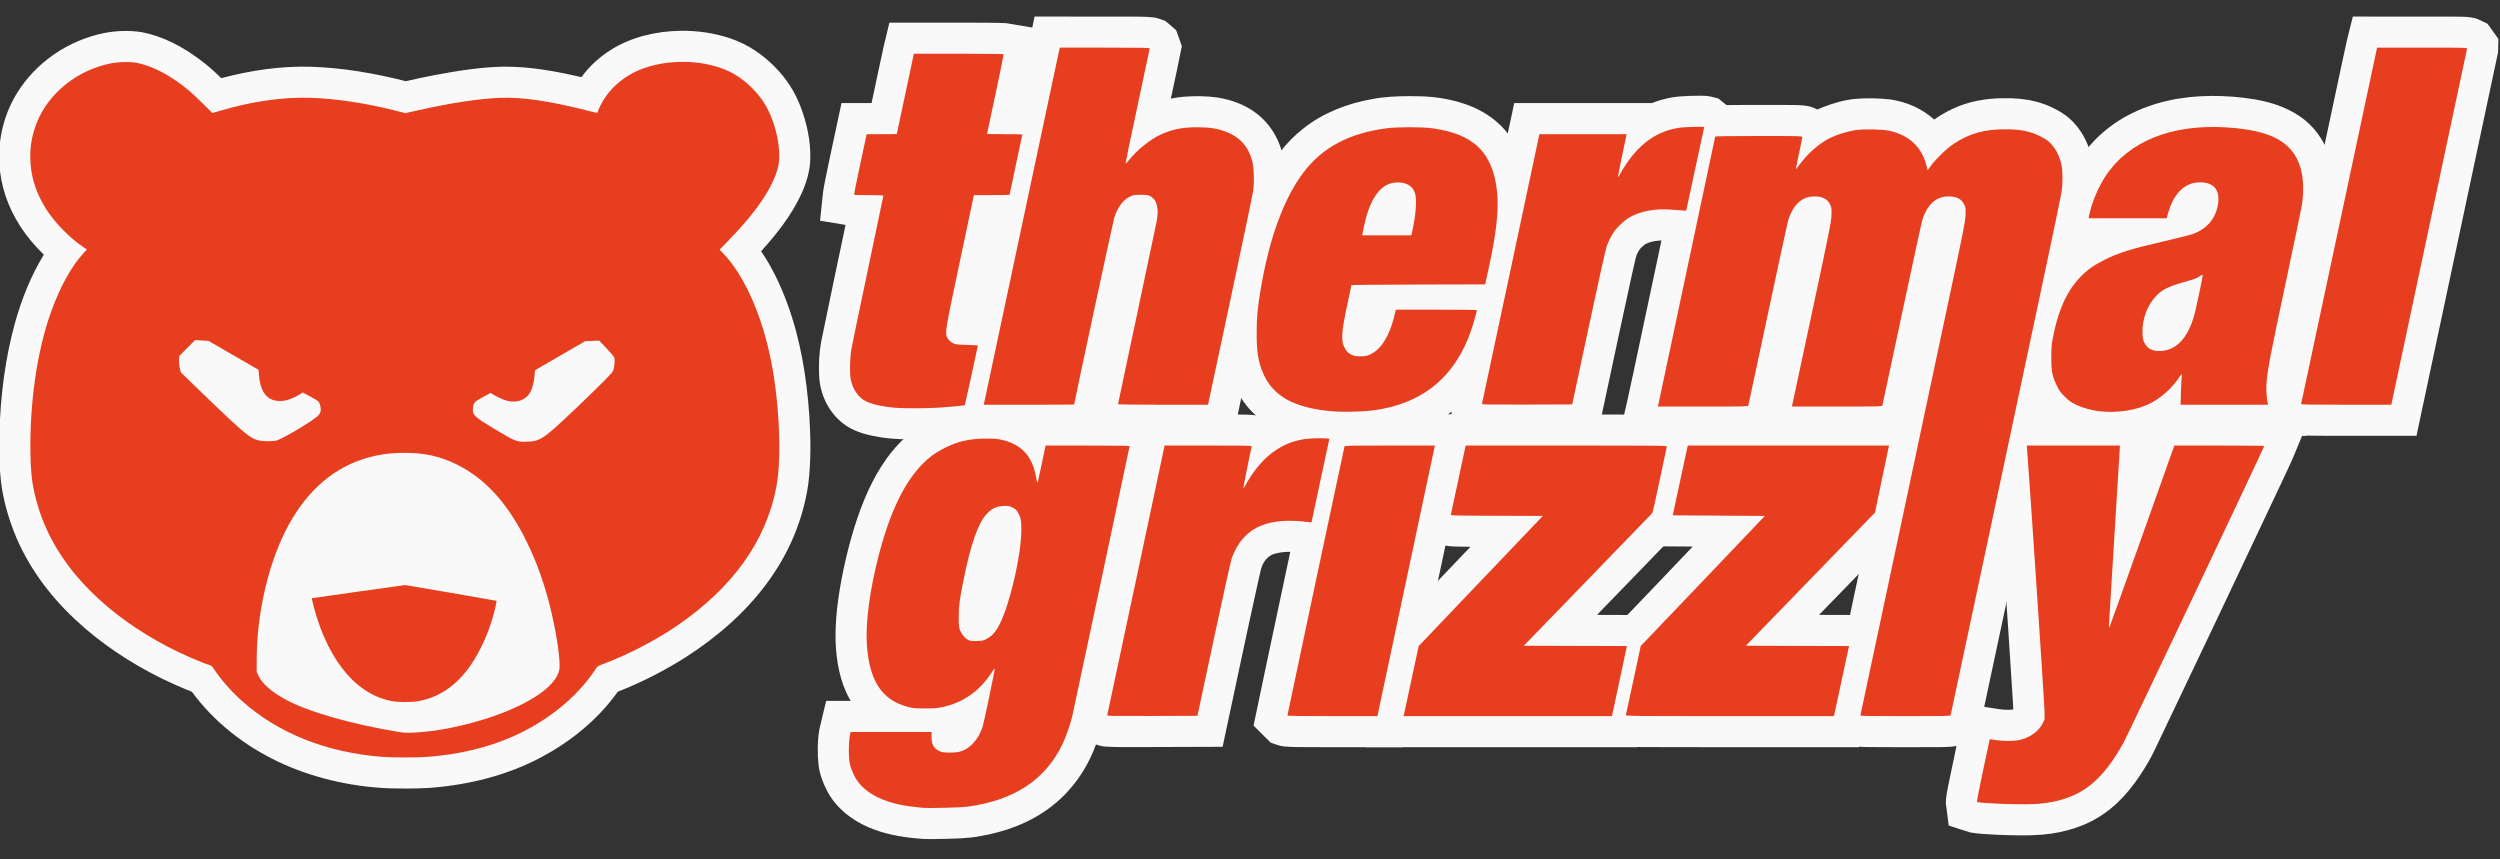
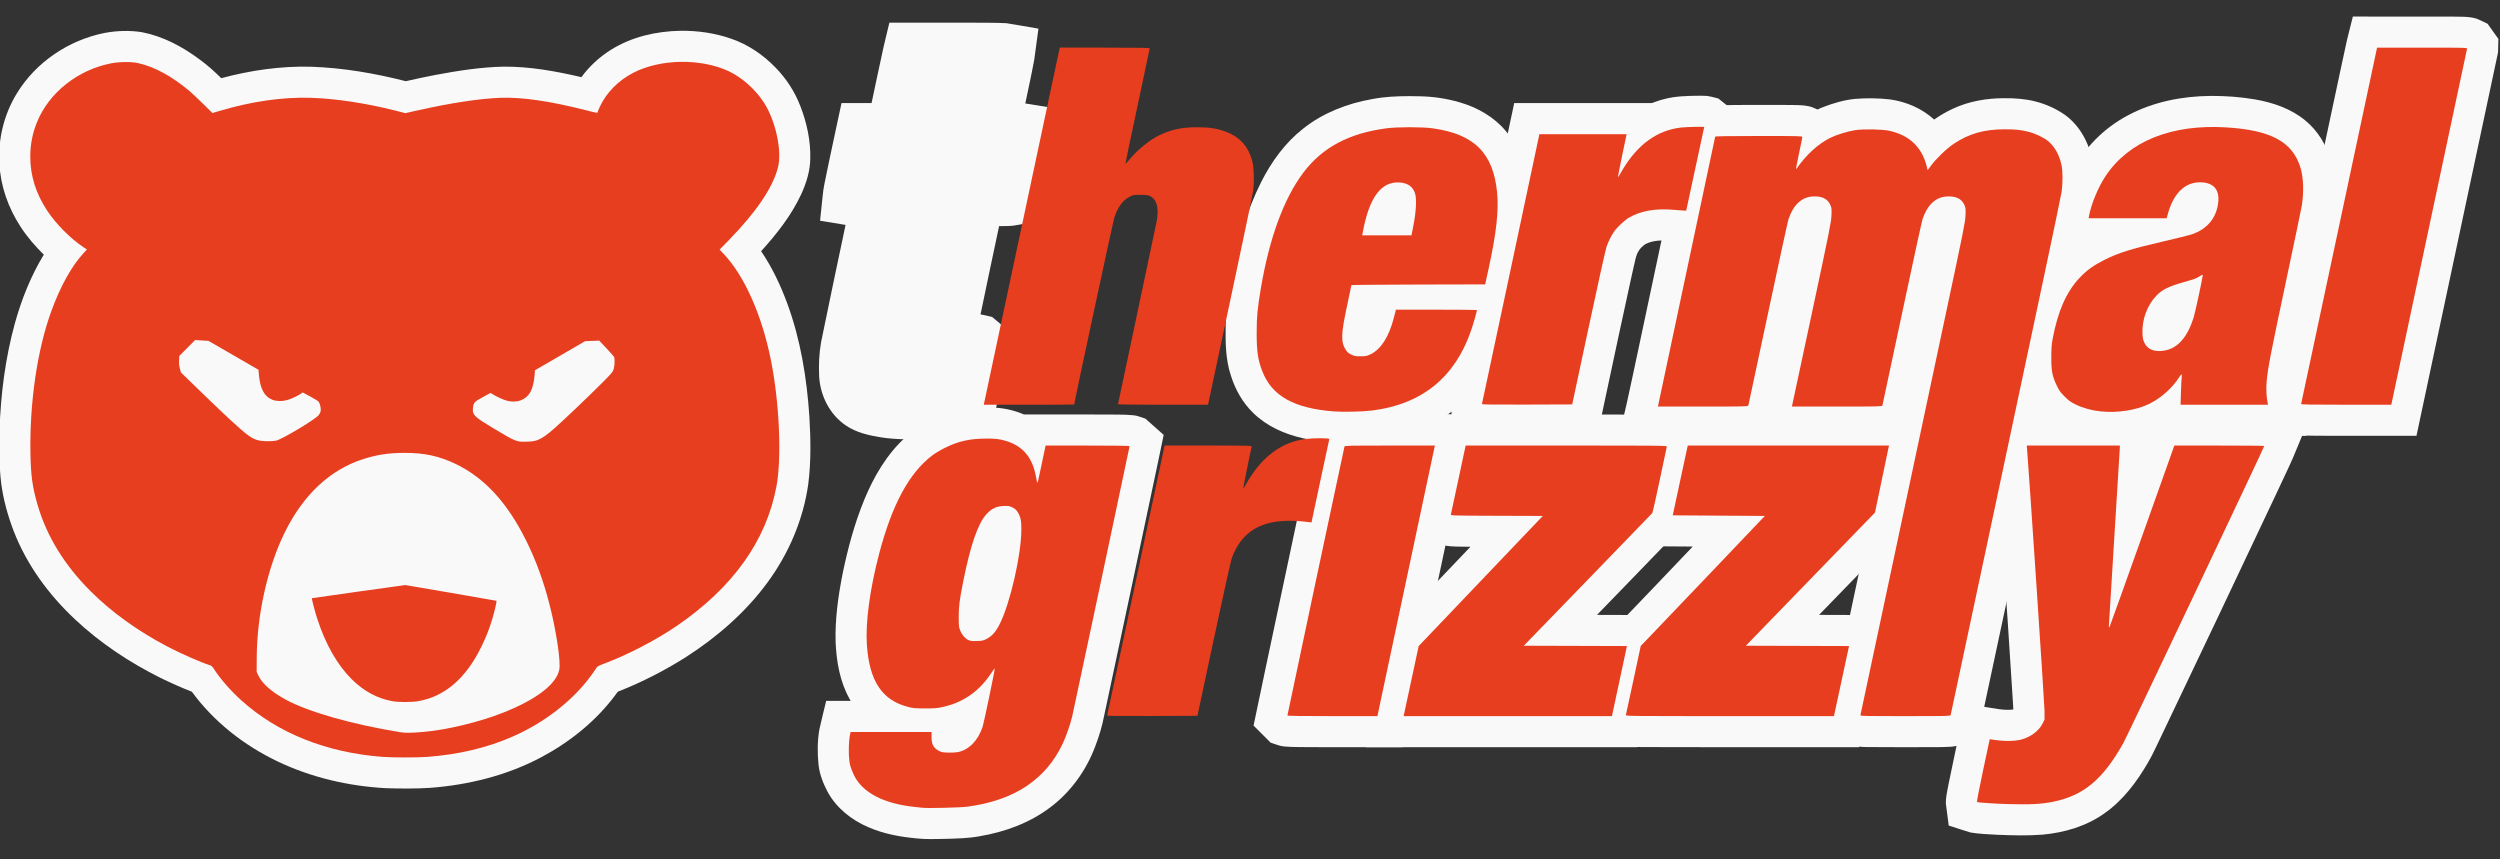
<svg xmlns="http://www.w3.org/2000/svg" xmlns:ns1="http://www.inkscape.org/namespaces/inkscape" xmlns:ns2="http://sodipodi.sourceforge.net/DTD/sodipodi-0.dtd" width="160" height="55" viewBox="0 0 42.333 14.552" version="1.1" id="svg1" xml:space="preserve" ns1:version="1.3.2 (1:1.3.2+202311252150+091e20ef0f)" ns2:docname="ThermaGrizzlyl-offset.svg">
  <rect x="0" y="0" width="42.333" height="14.552" fill="#333333" stroke="none" />
  <ns2:namedview id="namedview1" pagecolor="#ffffff" bordercolor="#000000" borderopacity="0.25" ns1:showpageshadow="2" ns1:pageopacity="0.0" ns1:pagecheckerboard="0" ns1:deskcolor="#d1d1d1" ns1:document-units="mm" ns1:zoom="4.086974" ns1:cx="74.38266" ns1:cy="2.5691379" ns1:window-width="1920" ns1:window-height="1011" ns1:window-x="0" ns1:window-y="1112" ns1:window-maximized="1" ns1:current-layer="g1" />
  <defs id="defs1" />
  <g ns1:label="Layer 1" ns1:groupmode="layer" id="layer1" transform="translate(424.535,17.403)">
    <g id="g41" style="display:none">
      <g ns1:groupmode="layer" id="layer2" ns1:label="BG" transform="matrix(0.039,0,0,0.039,-407.911,-15.948)">
        <rect style="fill:#000000;fill-opacity:1;fill-rule:nonzero;stroke:#ff0000;stroke-width:0.26;paint-order:fill markers stroke" id="rect39" width="1077.316" height="370.157" x="-423.022" y="-36.903" ns1:label="rect39" />
      </g>
    </g>
    <g id="g40">
      <g id="g39" transform="matrix(0.039,0,0,0.039,-407.482,-15.949)">
        <ellipse style="fill:#f9f9f9;fill-opacity:1;fill-rule:nonzero;stroke:#ff0000;stroke-width:0.265;paint-order:fill markers stroke" id="path36" cx="-329.786" cy="133.566" rx="36.712" ry="28.191" />
        <ellipse style="fill:#f9f9f9;fill-opacity:1;fill-rule:nonzero;stroke:#ff0000;stroke-width:0.265;paint-order:fill markers stroke" id="path37" cx="-200.559" cy="131.232" rx="38.566" ry="25.292" />
        <ellipse style="fill:#f9f9f9;fill-opacity:1;fill-rule:nonzero;stroke:#ff0000;stroke-width:0.265;paint-order:fill markers stroke" id="path38" ry="69.99" rx="85.852" cy="216.846" cx="-261.887" />
        <g id="g1">
          <path id="path33" style="display:inline;fill:#f9f9f9;fill-opacity:1;fill-rule:nonzero" d="m 581.762,-19.873 c -1.713,7.705 -3.304,15.438 -4.97,23.153 -9.248,43.415 -18.458,86.838 -27.749,130.244 -0.241,1.304 -0.641,2.599 -0.783,3.91 0.21,2.538 0.423,5.075 0.634,7.613 2.232,1.754 4.416,3.597 6.678,5.295 1.843,0.541 3.654,1.257 5.594,1.347 5.107,0.325 10.232,0.197 15.347,0.243 11.809,0.017 23.618,0.004 35.427,0.008 11.805,-55.503 23.602,-110.992 35.424,-166.49 0.049,-1.945 0.096,-3.891 0.145,-5.836 -1.566,-2.194 -3.132,-4.387 -4.699,-6.58 -1.631,-0.731 -3.206,-1.619 -4.872,-2.248 -3.44,-0.995 -7.054,-0.78 -10.593,-0.857 -14.342,-0.042 -28.684,-0.013 -43.025,-0.022 -0.852,3.407 -1.704,6.814 -2.557,10.221 z" />
          <path id="path32" style="display:inline;fill:#f9f9f9;fill-opacity:1;fill-rule:nonzero" d="m 300.102,4.287 c -4.935,0.071 -9.931,0.155 -14.731,1.441 -1.871,0.444 -3.693,1.114 -5.494,1.749 -19.894,0 -39.789,0 -59.683,0 C 211.231,49.613 202.315,91.759 193.297,133.884 c -0.204,1.217 -0.644,2.419 -0.701,3.646 0.21,2.506 0.418,5.013 0.627,7.519 2.217,1.743 4.387,3.572 6.633,5.26 1.839,0.558 3.646,1.284 5.586,1.378 4.866,0.31 9.748,0.171 14.621,0.199 12.078,-0.025 24.156,-0.077 36.234,-0.115 3.124,-14.615 6.242,-29.23 9.363,-43.846 1.744,-8.134 3.539,-16.455 5.349,-24.65 0.269,-1.208 0.538,-2.417 0.807,-3.625 0.078,-0.323 0.267,-1.171 0.387,-1.695 0.511,-2.06 0.769,-4.229 1.896,-6.074 0.677,-1.309 1.851,-2.293 3.011,-3.161 3.603,-1.833 7.806,-1.757 11.734,-1.412 4.899,0.493 9.828,0.394 14.744,0.549 0.713,0.015 1.426,0.031 2.139,0.046 3.967,-18.458 7.943,-36.908 11.904,-55.367 -2.945,-2.356 -5.89,-4.713 -8.836,-7.068 -2.099,-0.503 -4.179,-1.202 -6.362,-1.161 -0.777,-0.032 -1.554,-0.021 -2.331,-0.021 z" />
-           <path id="path31" style="display:inline;fill:#f9f9f9;fill-opacity:1;fill-rule:nonzero" d="M 9.676,-19.408 C -1.323,32.289 -12.345,83.976 -23.312,135.68 c -1.048,5.42 -2.096,10.84 -3.145,16.26 18.119,-0.025 36.239,0.061 54.358,-0.068 4.173,-0.118 8.339,-0.428 12.509,-0.623 -0.066,-0.881 0.435,-0.91 1.139,-0.635 2.393,0.456 4.752,1.195 7.209,1.163 11.949,0.254 23.903,0.132 35.855,0.163 4.554,0 9.108,0 13.662,0 3.01,-14.953 6.289,-29.849 9.444,-44.772 4.069,-19.154 8.201,-38.296 12.087,-57.488 0.988,-4.989 0.981,-10.128 0.562,-15.179 -0.698,-8.759 -5.07,-17.257 -12.119,-22.578 C 103.363,8.191 97.412,6.035 91.38,5.062 86.559,4.366 81.653,4.345 76.803,4.709 74.893,4.875 72.989,5.141 71.113,5.539 c 1.614,-7.594 3.283,-15.176 4.777,-22.795 -0.816,-2.285 -1.632,-4.57 -2.447,-6.855 -1.571,-1.341 -3.092,-2.768 -4.694,-4.057 -1.691,-0.565 -3.324,-1.348 -5.113,-1.546 -3.781,-0.456 -7.604,-0.293 -11.405,-0.366 -13.428,-0.024 -26.855,-0.01 -40.283,-0.014 -0.758,3.562 -1.516,7.124 -2.273,10.686 z" />
          <path id="path30" style="display:inline;fill:#f9f9f9;fill-opacity:1;fill-rule:nonzero" d="m -53.58,-17.096 c -1.807,8.18 -3.506,16.383 -5.26,24.574 -4.35,0 -8.699,0 -13.049,0 -2.48,11.749 -5.088,23.471 -7.444,35.246 -0.704,3.33 -0.839,6.744 -1.261,10.116 -0.202,1.902 -0.404,3.805 -0.605,5.707 3.691,0.607 7.382,1.215 11.072,1.822 -3.545,16.95 -7.189,33.879 -10.613,50.854 -0.878,4.925 -1.099,9.961 -0.847,14.953 0.457,8.314 4.599,16.552 11.565,21.267 4.556,3.117 10.072,4.337 15.44,5.193 6.907,1.064 13.921,0.856 20.883,0.749 5.442,-0.166 10.876,-0.599 16.284,-1.218 1.578,-0.153 3.1,-0.58 4.571,-1.16 1.957,-0.687 3.913,-1.373 5.87,-2.06 1.443,-5.778 2.8,-11.575 4.046,-17.398 1.674,-7.61 3.351,-15.221 4.788,-22.88 0.113,-0.616 0.452,-1.313 -0.309,-1.618 -2.677,-2.231 -5.354,-4.461 -8.031,-6.693 -1.682,-0.377 -3.334,-0.903 -5.051,-1.102 2.618,-12.796 5.369,-25.563 8.061,-38.344 2.679,-0.065 5.39,0.077 8.022,-0.521 2.618,-0.453 5.235,-0.905 7.853,-1.358 3.181,-15.392 6.55,-30.745 9.718,-46.14 0.198,-0.95 0.397,-1.9 0.595,-2.851 C 17.782,9.241 12.845,8.441 7.908,7.637 9.236,1.243 10.662,-5.135 11.828,-11.561 c 0.598,-4.428 1.195,-8.855 1.793,-13.283 C 8.971,-25.623 4.331,-26.488 -0.325,-27.215 -5.496,-27.459 -10.677,-27.395 -15.853,-27.439 c -11.749,-0.023 -23.499,-0.005 -35.248,-0.011 -0.826,3.451 -1.652,6.902 -2.479,10.354 z" />
          <path id="path29" style="display:inline;fill:#f9f9f9;fill-opacity:1;fill-rule:nonzero" d="m 522.613,4.363 c -12.382,0.111 -24.934,2.543 -35.922,8.415 -10.426,5.51 -19.165,14.25 -24.392,24.846 -2.947,5.867 -5.203,12.127 -6.2,18.634 -0.888,4.906 -1.777,9.812 -2.665,14.718 1.87,0 3.74,10e-7 5.609,0 -6.536,5.747 -11.295,13.313 -14.292,21.443 -2.094,5.676 -3.558,11.585 -4.453,17.566 -0.512,4.227 -0.46,8.505 -0.273,12.752 0.237,4.558 1.495,9.023 3.515,13.108 1.46,3.264 3.59,6.195 6.173,8.661 2.411,2.517 5.291,4.557 8.455,6.017 9.127,4.396 19.623,5.358 29.567,3.884 3.42,-0.494 6.787,-1.366 10.049,-2.469 22.14,0 44.28,0 66.42,0 -1.247,-5.887 -2.57,-11.759 -3.768,-17.655 -0.58,-4.448 0.417,-8.893 1.162,-13.26 2.795,-14.428 5.962,-28.781 8.968,-43.165 1.648,-7.918 3.371,-15.821 4.912,-23.76 C 576.576,46.952 576.6,39.535 574.75,32.508 572.905,25.72 569.073,19.427 563.595,14.969 557.409,9.877 549.605,7.232 541.803,5.876 535.472,4.792 529.034,4.335 522.613,4.363 Z" />
          <path id="path28" style="display:inline;fill:#f9f9f9;fill-opacity:1;fill-rule:nonzero" d="m 174.68,4.461 c -5.374,0.003 -10.77,0.237 -16.057,1.26 -10.788,1.876 -21.353,5.933 -29.981,12.78 -7.867,6.126 -13.827,14.378 -18.301,23.221 -6.261,12.392 -10.055,25.878 -12.659,39.471 -1.391,7.645 -2.728,15.349 -2.777,23.143 -0.106,7.19 -0.025,14.541 2.265,21.436 1.903,6.101 5.122,11.856 9.758,16.3 5.869,5.736 13.625,9.153 21.553,10.934 6.861,1.54 13.917,2.155 20.943,1.963 5.716,-0.079 11.451,-0.456 17.051,-1.665 11.022,-2.212 21.606,-7.119 29.944,-14.73 8.293,-7.477 14.179,-17.342 17.769,-27.856 1.196,-3.637 2.368,-7.299 3.125,-11.056 0.613,0.006 1.369,0.19 1.271,-0.686 1.847,-8.625 3.891,-17.209 5.536,-25.875 1.887,-10.326 3.263,-20.95 1.673,-31.413 -1.141,-8.02 -4.015,-15.982 -9.343,-22.19 C 211.333,13.411 204.146,9.357 196.572,7.164 190.828,5.48 184.857,4.604 178.873,4.515 c -1.397,-0.039 -2.796,-0.041 -4.194,-0.054 z" />
          <path id="path27" style="display:inline;fill:#f9f9f9;fill-opacity:1;fill-rule:nonzero" d="m 432.986,5.361 c -7.645,-0.015 -15.371,1.303 -22.326,4.561 -2.844,1.32 -5.572,2.897 -8.133,4.706 C 397.275,9.819 390.445,6.887 383.428,5.891 378.349,5.314 373.207,5.243 368.114,5.662 c -4.697,0.472 -9.268,1.824 -13.667,3.497 -0.868,0.343 -1.732,0.696 -2.569,1.109 -1.346,-0.576 -2.655,-1.264 -4.121,-1.474 -3.211,-0.631 -6.512,-0.424 -9.767,-0.506 -9.977,-0.002 -19.958,-0.092 -29.933,0.148 -1.596,0.066 -3.215,0.129 -4.718,0.719 -2.483,0.755 -4.966,1.511 -7.449,2.266 -6.973,33.275 -14.072,66.525 -21.123,99.796 -1.866,8.711 -3.675,17.435 -5.602,26.133 -1.194,5.128 -2.388,10.256 -3.581,15.384 17.15,-0.019 34.299,0.042 51.449,-0.041 2.157,-0.035 4.325,-0.03 6.465,-0.334 -0.305,0.726 0.962,0.23 1.404,0.375 16.81,-0.019 33.621,0.043 50.432,-0.042 2.383,-0.057 4.797,0.007 7.141,-0.491 -8.446,39.682 -16.859,79.372 -25.33,119.049 -0.076,1.376 -0.27,2.768 -0.274,4.132 0.715,1.767 1.342,3.59 2.11,5.323 1.173,1.212 2.288,2.5 3.496,3.665 1.312,0.603 2.56,1.383 3.912,1.876 2.394,0.684 4.886,0.823 7.363,0.836 10.243,0.096 20.487,0.061 30.73,0.026 3.452,-0.083 7.049,0.087 10.286,-1.313 0.849,-0.259 1.652,-0.6 2.303,-1.22 1.033,-0.82 2.151,-1.567 3.13,-2.433 0.758,-1.487 1.658,-2.922 2.329,-4.441 7.927,-36.965 15.754,-73.952 23.626,-110.93 7.104,-33.493 14.269,-66.972 21.327,-100.475 1.263,-6.151 2.624,-12.285 3.757,-18.461 0.646,-4.949 0.734,-9.999 0.033,-14.947 -1.347,-7.904 -5.408,-15.549 -11.975,-20.311 -3.809,-2.642 -8.108,-4.589 -12.593,-5.753 -4.477,-1.176 -9.1,-1.513 -13.715,-1.463 z" />
          <path id="path26" style="display:inline;fill:#f9f9f9;fill-opacity:1;fill-rule:nonzero" d="m 282.475,152.893 c -1.817,7.982 -3.462,16.004 -5.2,24.004 -1.639,7.651 -3.278,15.302 -4.917,22.953 8.451,0.057 16.901,0.114 25.352,0.17 -10.514,11.002 -20.977,22.055 -31.547,33.003 -1.134,1.156 -2.267,2.313 -3.4,3.47 -2.461,11.535 -4.932,23.07 -7.42,34.597 -0.209,1.399 -0.42,2.799 -0.629,4.198 1.057,2.167 2.022,4.406 3.138,6.529 1.355,1.091 2.667,2.255 4.047,3.303 1.567,0.592 3.089,1.332 4.767,1.547 3.308,0.494 6.672,0.342 10.008,0.421 22.167,0.093 44.334,0.04 66.501,0.056 8.901,0 17.802,0 26.704,0 4.201,-19.105 8.264,-38.239 12.383,-57.361 -9.901,-0.03 -19.802,-0.06 -29.703,-0.09 12.228,-12.608 24.453,-25.218 36.684,-37.822 3.427,-16.397 6.84,-32.796 10.285,-49.189 -38.163,0 -76.327,0 -114.49,0 -0.854,3.404 -1.707,6.809 -2.561,10.213 z" />
          <path id="path25" style="display:inline;fill:#f9f9f9;fill-opacity:1;fill-rule:nonzero" d="m 185.912,153.354 c -2.222,10.425 -4.446,20.755 -6.684,31.182 -0.012,1.594 -0.144,3.216 -0.074,4.793 0.852,1.655 1.634,3.359 2.528,4.983 1.118,1.084 2.181,2.248 3.333,3.283 1.663,0.692 3.226,1.68 5.034,1.945 3.084,0.641 6.263,0.466 9.395,0.553 0.501,0.055 1.47,-0.088 1.687,0.088 -11.6,12.161 -23.202,24.32 -34.802,36.48 -2.507,11.723 -5.073,23.434 -7.527,35.168 -1.004,5.105 -2.008,10.21 -3.012,15.315 39.255,0 78.51,0 117.766,0 2.97,-13.843 5.879,-27.699 8.896,-41.531 1.232,-5.276 2.464,-10.552 3.696,-15.828 -10.002,-0.031 -20.004,-0.062 -30.006,-0.092 11.831,-12.225 23.7,-24.412 35.488,-36.678 0.837,-1.944 1.656,-3.903 2.068,-5.989 2.186,-9.356 4.039,-18.786 6.071,-28.175 0.173,-1.482 0.501,-2.986 0.58,-4.453 -1.041,-2.132 -1.989,-4.336 -3.089,-6.422 -1.324,-1.036 -2.572,-2.196 -3.942,-3.155 -1.434,-0.594 -2.806,-1.376 -4.37,-1.565 -3.049,-0.599 -6.185,-0.414 -9.276,-0.512 -19.274,-0.104 -38.548,-0.043 -57.822,-0.061 -11.219,0 -22.438,0 -33.656,0 -0.76,3.558 -1.521,7.116 -2.281,10.674 z" />
-           <path id="path24" style="display:inline;fill:#f9f9f9;fill-opacity:1;fill-rule:nonzero" d="m 155.357,142.689 c -3.583,0.077 -7.196,-0.113 -10.751,0.412 -1.63,0.251 -3.167,0.902 -4.685,1.503 -1.33,1.072 -2.75,2.069 -4.026,3.185 -0.732,1.472 -1.599,2.894 -2.248,4.396 -5.459,25.368 -10.814,50.757 -16.206,76.139 -3.485,16.474 -7.002,32.941 -10.418,49.429 2.476,2.475 4.952,4.949 7.426,7.426 1.911,0.571 3.748,1.443 5.751,1.633 4.195,0.38 8.419,0.236 12.627,0.314 12.994,0.032 25.989,0.011 38.983,0.017 0.833,-4.056 1.667,-8.112 2.5,-12.168 0.043,-0.215 0.248,-1.173 0.354,-1.675 8.067,-38.012 16.122,-75.99 24.223,-113.994 1.294,-5.542 2.588,-11.084 3.882,-16.626 -15.804,0.003 -31.608,-0.008 -47.412,0.01 z" />
-           <path id="path23" style="display:inline;fill:#f9f9f9;fill-opacity:1;fill-rule:nonzero" d="m 136.066,139.498 c -5.224,-0.022 -10.499,0.424 -15.5,2.014 -2.674,0.816 -5.263,1.909 -7.724,3.234 -1.125,-0.564 -2.21,-1.24 -3.483,-1.4 -3.216,-0.793 -6.564,-0.56 -9.848,-0.648 -14.016,-0.036 -28.032,-0.012 -42.048,-0.019 -7.817,36.815 -15.631,73.631 -23.467,110.441 -1.397,6.547 -2.811,13.2 -4.246,19.781 0.4,2.586 0.796,5.173 1.193,7.76 2.097,1.617 4.149,3.32 6.275,4.883 1.843,0.559 3.661,1.265 5.606,1.354 5.298,0.309 10.612,0.157 15.918,0.187 11.613,-0.025 23.226,-0.077 34.838,-0.115 5.162,-24.041 10.186,-48.111 15.516,-72.115 0.079,-0.331 0.267,-1.171 0.387,-1.697 0.52,-2.11 0.784,-4.344 2.003,-6.201 1.104,-1.986 3.029,-3.469 5.254,-3.965 4.79,-1.201 9.783,-0.548 14.609,0.067 3.812,0.488 7.625,0.976 11.437,1.464 3.486,-16.31 6.89,-32.637 10.45,-48.931 0.187,-0.918 0.553,-1.829 0.249,-2.765 -0.334,-2.216 -0.665,-4.433 -0.998,-6.65 -2.027,-1.643 -4.008,-3.372 -6.064,-4.963 -1.831,-0.59 -3.626,-1.345 -5.563,-1.493 -1.591,-0.18 -3.195,-0.213 -4.795,-0.223 z" />
+           <path id="path24" style="display:inline;fill:#f9f9f9;fill-opacity:1;fill-rule:nonzero" d="m 155.357,142.689 c -3.583,0.077 -7.196,-0.113 -10.751,0.412 -1.63,0.251 -3.167,0.902 -4.685,1.503 -1.33,1.072 -2.75,2.069 -4.026,3.185 -0.732,1.472 -1.599,2.894 -2.248,4.396 -5.459,25.368 -10.814,50.757 -16.206,76.139 -3.485,16.474 -7.002,32.941 -10.418,49.429 2.476,2.475 4.952,4.949 7.426,7.426 1.911,0.571 3.748,1.443 5.751,1.633 4.195,0.38 8.419,0.236 12.627,0.314 12.994,0.032 25.989,0.011 38.983,0.017 0.833,-4.056 1.667,-8.112 2.5,-12.168 0.043,-0.215 0.248,-1.173 0.354,-1.675 8.067,-38.012 16.122,-75.99 24.223,-113.994 1.294,-5.542 2.588,-11.084 3.882,-16.626 -15.804,0.003 -31.608,-0.008 -47.412,0.01 " />
          <path id="path22" style="display:inline;fill:#f9f9f9;fill-opacity:1;fill-rule:nonzero" d="m -141.818,-23.916 c -10.518,0.182 -21.204,2.618 -30.18,8.257 -4.963,3.111 -9.367,7.135 -12.818,11.874 -11.103,-2.579 -22.43,-4.662 -33.87,-4.554 -9.942,0.212 -19.799,1.769 -29.555,3.6 -4.293,0.819 -8.564,1.746 -12.827,2.71 -13.441,-3.427 -27.205,-5.805 -41.086,-6.279 -13.169,-0.359 -26.331,1.563 -39.035,4.963 -2.967,-2.919 -6.066,-5.711 -9.438,-8.159 -7.43,-5.533 -15.849,-10.034 -25.011,-11.802 -5.35,-0.844 -10.85,-0.662 -16.169,0.321 -15.593,3.082 -29.912,12.699 -38.188,26.332 -5.529,9.058 -8.166,19.822 -7.524,30.411 0.477,9.706 3.821,19.158 9.107,27.276 2.882,4.475 6.375,8.534 10.172,12.255 -5.624,9.226 -9.644,19.364 -12.545,29.751 -4.17,15.183 -6.187,30.908 -6.683,46.628 -0.176,7.502 -0.187,15.036 0.678,22.5 0.913,7.271 2.889,14.386 5.508,21.22 5.68,14.636 15.191,27.577 26.613,38.261 10.996,10.332 23.715,18.733 37.201,25.447 4.432,2.154 8.934,4.172 13.52,5.975 9.555,13.065 22.687,23.308 37.245,30.264 14.68,6.997 30.816,10.724 47.023,11.603 6.358,0.202 12.732,0.256 19.084,-0.145 16.756,-1.258 33.449,-5.374 48.338,-13.292 12.515,-6.667 23.868,-15.788 32.332,-27.225 0.484,-0.6 0.803,-1.408 1.652,-1.53 10.015,-3.969 19.632,-8.932 28.746,-14.67 13.58,-8.727 26.029,-19.485 35.579,-32.567 9.177,-12.493 15.446,-27.195 17.622,-42.569 1.236,-9.741 1.076,-19.602 0.484,-29.385 -1.105,-16.707 -3.818,-33.436 -9.64,-49.19 -2.924,-7.908 -6.56,-15.595 -11.307,-22.58 6.803,-7.51 13.184,-15.594 17.455,-24.844 2.212,-4.841 3.825,-10.049 3.891,-15.41 0.167,-7.732 -1.493,-15.437 -4.268,-22.629 -2.393,-6.265 -6.099,-12.004 -10.782,-16.801 -5.398,-5.604 -12.017,-10.107 -19.411,-12.614 -7.02,-2.445 -14.491,-3.494 -21.912,-3.4 z M -261.418,172.844 c 4.92,-0.035 9.905,0.675 14.426,2.692 7.008,2.925 12.946,8.002 17.548,13.986 4.949,6.401 8.688,13.651 11.81,21.09 -9.268,-1.735 -18.576,-3.25 -27.866,-4.863 -5.222,-0.871 -10.442,-1.823 -15.664,-2.643 -14.071,1.972 -28.153,3.863 -42.21,5.926 -0.704,0.11 -1.408,0.221 -2.113,0.331 3.402,-9.613 8.301,-18.969 15.811,-26.018 4.642,-4.369 10.376,-7.557 16.556,-9.133 3.809,-1.044 7.765,-1.381 11.703,-1.369 z m 51.107,61.746 c 1.093,5.252 2.097,10.544 2.49,15.9 -2.732,2.774 -6.228,4.631 -9.676,6.361 -1.288,0.632 -2.598,1.222 -3.917,1.785 3.734,-5.564 6.67,-11.642 9.035,-17.902 0.746,-2.066 1.424,-4.156 2.041,-6.264 l 0.022,0.098 z m -101.271,3.211 c 2.306,6.576 5.237,12.958 9.029,18.814 -3.479,-1.489 -6.933,-3.233 -9.754,-5.795 -0.023,-4.46 0.14,-8.924 0.609,-13.361 0.038,0.114 0.077,0.228 0.115,0.342 z" />
          <path id="path21" style="display:inline;fill:#f9f9f9;fill-opacity:1;fill-rule:nonzero" d="m 429.291,157.299 c 1.072,13.779 1.952,27.573 2.905,41.36 1.561,23.288 3.14,46.572 4.59,69.888 0.033,0.736 0.116,1.504 0.108,2.22 -4.014,0.54 -8.007,-0.498 -11.962,-1.051 -2.936,-0.469 -5.871,-0.939 -8.807,-1.408 -2.474,11.77 -5.073,23.513 -7.444,35.304 -0.479,2.604 -1.11,5.223 -1.091,7.878 0.42,3.223 0.841,6.445 1.262,9.667 3.149,0.99 6.273,2.086 9.438,3.011 3.795,0.664 7.663,0.745 11.502,0.989 6.599,0.26 13.223,0.478 19.814,-0.055 9.556,-0.858 19.115,-3.693 26.972,-9.331 8.023,-5.643 13.989,-13.675 18.864,-22.078 2.077,-3.524 3.685,-7.295 5.498,-10.957 16.53,-34.577 32.943,-69.208 49.295,-103.868 2.704,-5.819 5.519,-11.588 8.118,-17.454 2.132,-5.146 4.264,-10.293 6.395,-15.439 -5.875,-1.02 -11.743,-2.106 -17.623,-3.086 -5.159,-0.229 -10.328,-0.161 -15.491,-0.203 -11.446,-0.02 -22.892,-0.005 -34.339,-0.01 -0.219,0.617 -0.439,1.233 -0.658,1.85 0,-0.617 0,-1.233 0,-1.85 -22.857,0 -45.714,0 -68.57,0 0.408,4.874 0.816,9.747 1.225,14.621 z" />
          <path id="path1" style="display:inline;fill:#f9f9f9;fill-opacity:1;fill-rule:nonzero" d="m -9.453,139.662 c -6.843,-0.008 -13.738,1.118 -20.049,3.827 -5.294,2.242 -10.358,5.17 -14.596,9.087 -8.133,7.365 -13.755,17.064 -17.908,27.12 -4.312,10.518 -7.252,21.551 -9.512,32.676 -1.875,9.632 -3.223,19.438 -2.92,29.271 0.379,8.42 1.865,17.016 6.009,24.458 0.251,0.479 0.889,1.176 -0.098,0.932 -3.337,0 -6.674,0 -10.011,0 -0.982,4.183 -2.092,8.339 -2.988,12.541 -0.827,5.004 -0.872,10.13 -0.331,15.168 0.437,4.162 2.018,8.112 3.942,11.793 3.819,7.027 10.398,12.23 17.679,15.338 6.641,2.904 13.846,4.213 21.027,4.873 4.168,0.479 8.374,0.239 12.559,0.195 4.918,-0.163 9.87,-0.212 14.72,-1.139 11.028,-1.846 21.864,-5.82 30.813,-12.636 8.903,-6.723 15.619,-16.154 19.472,-26.594 1.637,-4.273 2.949,-8.672 3.81,-13.169 7.854,-36.721 15.65,-73.454 23.407,-110.195 0.809,-3.888 1.617,-7.776 2.425,-11.664 -2.641,-2.348 -5.282,-4.696 -7.924,-7.043 -1.794,-0.531 -3.514,-1.372 -5.402,-1.5 -4.105,-0.371 -8.239,-0.234 -12.357,-0.308 -11.657,-0.027 -23.313,-0.009 -34.97,-0.014 -4.751,-2.055 -9.93,-3.075 -15.105,-3.008 -0.564,-0.002 -1.128,-0.014 -1.692,-0.009 z" />
        </g>
        <g id="g2" transform="translate(2.6038955e-5)">
          <path style="display:inline;fill:#e73e1f;fill-opacity:1;fill-rule:nonzero" d="m 561.857,138.115 c 0.064,-0.182 7.447,-34.799 16.408,-76.928 8.96,-42.128 16.358,-76.865 16.44,-77.192 l 0.149,-0.595 h 19.581 c 18.515,0 19.575,0.025 19.469,0.463 -0.062,0.255 -7.487,35.14 -16.501,77.523 l -16.389,77.06 -19.637,3.3e-4 c -15.595,2.6e-4 -19.613,-0.068 -19.521,-0.33 z" id="path33-7" />
          <path style="display:inline;fill:#e73e1f;fill-opacity:1;fill-rule:nonzero" d="m 206.185,138.117 c 0.066,-0.183 5.703,-26.615 12.528,-58.739 l 12.408,-58.407 h 18.938 18.938 l -1.926,9.181 c -1.06,5.05 -1.855,9.247 -1.767,9.327 0.088,0.08 0.212,-0.003 0.277,-0.184 0.065,-0.181 0.852,-1.55 1.75,-3.043 6.583,-10.942 15.083,-17.024 25.4,-18.174 2.167,-0.242 9.988,-0.412 9.954,-0.217 -0.006,0.036 -1.766,8.222 -3.91,18.19 l -3.899,18.124 -0.919,-0.02 c -0.505,-0.011 -2.672,-0.174 -4.815,-0.362 -7.629,-0.669 -14.215,0.521 -19.18,3.463 -1.928,1.143 -5.16,4.185 -6.423,6.047 -1.305,1.923 -2.427,4.182 -3.286,6.615 -0.386,1.091 -3.891,16.927 -7.791,35.19 l -7.09,33.205 -19.654,0.068 c -15.686,0.054 -19.629,7.5e-4 -19.534,-0.265 z" id="path32-9" />
          <path style="display:inline;fill:#e73e1f;fill-opacity:1;fill-rule:nonzero" d="m -9.988,137.851 c 0.063,-0.327 7.482,-35.213 16.487,-77.523 L 22.872,-16.6 h 19.527 c 16.267,0 19.527,0.06 19.527,0.359 0,0.197 -2.387,11.462 -5.304,25.032 -2.917,13.57 -5.263,24.796 -5.213,24.947 0.05,0.151 0.698,-0.488 1.439,-1.418 3.512,-4.409 9.331,-9.12 13.733,-11.115 5.269,-2.389 9.597,-3.256 16.115,-3.23 5.468,0.022 8.531,0.511 12.451,1.986 5.825,2.192 9.65,6.444 11.263,12.52 0.778,2.932 0.97,9.216 0.404,13.258 -0.226,1.616 -4.652,22.81 -9.835,47.096 -5.183,24.286 -9.49,44.484 -9.571,44.884 l -0.148,0.728 H 67.713 c -10.75,0 -19.546,-0.102 -19.546,-0.226 0,-0.124 3.699,-17.597 8.22,-38.828 4.521,-21.231 8.402,-39.614 8.624,-40.851 0.797,-4.445 0.218,-8.097 -1.538,-9.692 -1.442,-1.31 -2.302,-1.552 -5.516,-1.552 -2.829,0 -3.154,0.055 -4.63,0.777 -3.086,1.51 -5.427,4.725 -6.851,9.41 -0.499,1.643 -17.358,80.174 -17.358,80.857 0,0.058 -8.825,0.105 -19.61,0.105 H -10.103 Z" id="path31-2" />
-           <path style="display:inline;fill:#e73e1f;fill-opacity:1;fill-rule:nonzero" d="m -47.215,139.846 c -5.378,-0.296 -11.023,-1.424 -13.839,-2.764 -3.45,-1.641 -5.988,-5.261 -6.835,-9.749 -0.516,-2.734 -0.368,-9.011 0.311,-13.097 0.242,-1.455 3.464,-16.97 7.16,-34.476 3.697,-17.507 6.721,-31.943 6.721,-32.081 0,-0.15 -2.519,-0.25 -6.306,-0.25 -3.468,0 -6.364,-0.058 -6.435,-0.129 -0.071,-0.071 1.13,-6.024 2.668,-13.228 l 2.797,-13.099 6.548,-0.001 c 3.602,-7.19e-4 6.548,-0.047 6.548,-0.104 0,-0.113 7.05,-33.274 7.277,-34.227 l 0.142,-0.595 h 19.426 c 10.684,0 19.477,0.089 19.54,0.198 0.062,0.109 -1.534,7.938 -3.548,17.396 -2.014,9.459 -3.665,17.228 -3.67,17.264 -0.005,0.036 3.444,0.066 7.664,0.066 4.22,0 7.673,0.058 7.673,0.129 0,0.071 -1.25,5.966 -2.778,13.1 -1.528,7.134 -2.778,13.028 -2.778,13.1 0,0.071 -3.483,0.129 -7.74,0.129 H -14.409 l -6.032,28.509 c -6.335,29.943 -6.535,31.122 -5.64,33.214 0.469,1.096 1.606,2.156 2.943,2.744 0.843,0.371 2.015,0.487 5.755,0.569 2.583,0.057 4.696,0.184 4.696,0.284 0,0.379 -5.554,25.783 -5.66,25.89 -0.184,0.184 -7.099,0.819 -12.163,1.117 -4.343,0.256 -12.872,0.302 -16.706,0.091 z" id="path30-0" />
          <path style="display:inline;fill:#e73e1f;fill-opacity:1;fill-rule:nonzero" d="m 474.827,141.341 c -3.847,-0.401 -7.664,-1.444 -10.715,-2.93 -2.341,-1.14 -3.087,-1.671 -4.932,-3.516 -1.804,-1.804 -2.377,-2.598 -3.373,-4.669 -1.992,-4.146 -2.427,-6.359 -2.415,-12.285 0.008,-4.063 0.125,-5.636 0.605,-8.202 2.24,-11.954 5.981,-20.388 11.74,-26.473 3.049,-3.221 6.034,-5.364 10.806,-7.76 5.968,-2.995 11.443,-4.715 24.986,-7.846 6.112,-1.413 12.025,-2.891 13.141,-3.285 5.976,-2.107 9.788,-6.342 10.954,-12.168 1.341,-6.696 -1.367,-10.335 -7.691,-10.335 -6.783,0 -11.725,5.059 -14.151,14.486 l -0.289,1.124 H 486.542 469.59 l 0.18,-0.992 c 0.943,-5.202 4.02,-12.601 7.245,-17.423 10.09,-15.084 28.61,-22.513 52.43,-21.032 19.308,1.201 28.617,6.235 32.094,17.354 1.349,4.314 1.578,10.739 0.596,16.684 -0.218,1.318 -3.324,16.201 -6.902,33.073 -6.793,32.033 -7.831,37.401 -8.338,43.151 -0.29,3.29 -0.126,6.732 0.448,9.42 l 0.155,0.728 h -18.99 -18.99 l 0.167,-5.622 c 0.092,-3.092 0.245,-6.069 0.34,-6.615 0.233,-1.337 -0.131,-1.248 -1.085,0.265 -2.918,4.627 -8.021,9.175 -13.013,11.598 -5.714,2.774 -13.814,4.029 -21.101,3.27 z m 27.923,-26.449 c 5.588,-1.06 9.708,-5.768 12.4,-14.17 0.701,-2.188 3.976,-17.466 3.976,-18.548 0,-0.264 -0.333,-0.152 -1.124,0.377 -1.58,1.057 -2.014,1.219 -7.281,2.725 -6.37,1.822 -9.092,3.155 -11.548,5.654 -4.09,4.162 -6.447,10.445 -6.193,16.51 0.086,2.046 0.245,2.862 0.792,4.046 1.403,3.041 4.569,4.242 8.979,3.406 z" id="path29-2" />
          <path style="display:inline;fill:#e73e1f;fill-opacity:1;fill-rule:nonzero" d="m 141.83,141.348 c -17.185,-1.338 -26.77,-6.679 -30.929,-17.235 -1.978,-5.022 -2.543,-8.79 -2.529,-16.888 0.012,-7.174 0.333,-10.553 1.861,-19.579 3.659,-21.616 10.01,-38.867 18.396,-49.966 8.297,-10.981 19.824,-17.125 36.131,-19.259 4.766,-0.624 15.413,-0.625 19.932,-0.002 18.1,2.494 26.386,10.71 28.072,27.835 0.776,7.883 -0.328,17.803 -3.68,33.058 l -1.511,6.879 -29.035,0.067 c -15.969,0.037 -29.036,0.156 -29.036,0.265 -3.4e-4,0.108 -0.844,4.126 -1.875,8.929 -2.662,12.396 -2.756,15.732 -0.542,19.216 0.584,0.919 1.165,1.414 2.326,1.984 1.376,0.676 1.827,0.76 4.061,0.758 2.272,-0.002 2.684,-0.083 4.292,-0.843 4.525,-2.139 8.08,-7.667 10.137,-15.76 0.231,-0.908 0.536,-2.098 0.678,-2.644 l 0.259,-0.992 h 17.585 c 9.672,0 17.585,0.068 17.585,0.15 0,0.591 -1.513,5.897 -2.522,8.845 -6.986,20.408 -21.431,32.099 -42.986,34.79 -4.077,0.509 -12.59,0.709 -16.669,0.391 z m 34.652,-81.02 c 1.11,-5.71 1.387,-11.13 0.691,-13.525 -0.854,-2.937 -3.097,-4.588 -6.592,-4.852 -8.168,-0.616 -13.437,6.525 -16.197,21.949 l -0.178,0.992 h 10.694 10.694 z" id="path28-3" />
          <path style="display:inline;fill:#e73e1f;fill-opacity:1;fill-rule:nonzero" d="m 370.526,273.185 c 0.073,-0.255 6.517,-30.526 14.32,-67.27 7.804,-36.744 18.007,-84.726 22.674,-106.627 7.82,-36.699 8.496,-40.072 8.615,-43.035 0.122,-3.024 0.09,-3.303 -0.54,-4.678 -1.221,-2.666 -3.815,-3.837 -7.831,-3.534 -4.725,0.357 -8.3,3.801 -10.315,9.939 -0.3,0.915 -4.307,19.365 -8.904,40.999 -4.597,21.634 -8.418,39.544 -8.492,39.798 -0.126,0.436 -1.294,0.463 -19.724,0.463 h -19.59 l 0.151,-0.601 c 0.083,-0.33 3.923,-18.279 8.533,-39.886 7.748,-36.316 8.392,-39.528 8.508,-42.501 0.118,-3.02 0.085,-3.304 -0.544,-4.678 -1.221,-2.666 -3.815,-3.837 -7.831,-3.534 -4.715,0.356 -8.327,3.85 -10.309,9.972 -0.306,0.946 -4.315,19.401 -8.909,41.01 -4.594,21.61 -8.414,39.499 -8.49,39.754 -0.129,0.436 -1.298,0.463 -19.704,0.463 h -19.566 l 0.139,-0.595 c 0.449,-1.92 24.742,-116.442 24.742,-116.639 0,-0.142 7.746,-0.24 18.918,-0.24 17.843,0 18.917,0.026 18.911,0.463 -0.004,0.255 -0.649,3.439 -1.433,7.077 -1.23,5.704 -1.488,7.242 -1.129,6.725 4.282,-6.154 9.329,-10.775 14.705,-13.462 2.618,-1.309 7.549,-2.838 10.735,-3.329 3.671,-0.565 11.892,-0.414 14.965,0.275 8.643,1.939 14.031,7.047 16.124,15.29 l 0.457,1.798 1.413,-1.929 c 2.225,-3.039 6.906,-7.535 9.937,-9.544 6.668,-4.421 13.202,-6.275 22.118,-6.275 4.724,0 6.933,0.233 10.409,1.098 2.667,0.664 6.463,2.459 8.258,3.905 2.954,2.38 5.076,6.147 6.006,10.662 0.536,2.601 0.546,7.951 0.021,11.454 -0.218,1.455 -3.726,18.303 -7.796,37.439 -4.07,19.136 -14.788,69.559 -23.819,112.051 -9.031,42.492 -16.483,77.467 -16.562,77.721 -0.134,0.436 -1.306,0.463 -19.722,0.463 -18.521,0 -19.572,-0.025 -19.447,-0.463 z" id="path27-7" />
          <path style="display:inline;fill:#e73e1f;fill-opacity:1;fill-rule:nonzero" d="m 268.671,273.185 c 0.078,-0.255 1.565,-7.119 3.305,-15.254 l 3.163,-14.791 2.099,-2.143 c 1.154,-1.178 13.276,-13.87 26.938,-28.204 l 24.839,-26.061 -19.995,-0.132 -19.995,-0.132 3.098,-14.469 c 1.704,-7.958 3.175,-14.774 3.268,-15.147 l 0.17,-0.679 h 43.672 43.672 l -0.152,0.728 c -0.083,0.4 -1.45,6.949 -3.037,14.554 l -2.886,13.826 -6.575,6.776 c -3.616,3.727 -16.231,16.734 -28.032,28.904 l -21.458,22.128 22.401,0.068 22.401,0.068 -2.856,13.294 c -1.571,7.312 -3.045,14.157 -3.277,15.212 l -0.421,1.918 h -45.244 c -42.967,0 -45.236,-0.023 -45.102,-0.463 z" id="path26-5" />
          <path style="display:inline;fill:#e73e1f;fill-opacity:1;fill-rule:nonzero" d="m 172.313,273.053 c 0.065,-0.327 1.533,-7.173 3.262,-15.213 l 3.144,-14.618 26.944,-28.245 26.944,-28.245 -20.019,-0.068 c -18.887,-0.064 -20.013,-0.094 -19.903,-0.529 0.064,-0.254 1.535,-7.099 3.269,-15.212 l 3.153,-14.751 h 43.742 c 41.536,0 43.735,0.023 43.604,0.463 -0.076,0.255 -1.457,6.766 -3.069,14.469 -1.612,7.703 -3.075,14.183 -3.253,14.399 -0.177,0.216 -12.8,13.261 -28.05,28.989 l -27.727,28.596 22.398,0.068 22.398,0.068 -0.139,0.594 c -0.076,0.327 -1.542,7.172 -3.257,15.212 l -3.119,14.618 h -45.22 -45.22 z" id="path25-9" />
          <path style="display:inline;fill:#e73e1f;fill-opacity:1;fill-rule:nonzero" d="m 121.722,273.366 c 0,-0.304 24.542,-115.961 24.769,-116.73 0.129,-0.436 1.297,-0.463 19.703,-0.463 h 19.566 l -0.138,0.595 c -0.167,0.717 -24.124,113.506 -24.531,115.491 l -0.285,1.389 h -19.543 c -13.641,0 -19.543,-0.085 -19.543,-0.282 z" id="path24-2" />
          <path style="display:inline;fill:#e73e1f;fill-opacity:1;fill-rule:nonzero" d="m 43.468,273.319 c 0.066,-0.183 5.702,-26.615 12.523,-58.739 L 68.392,156.173 H 87.359 c 17.933,0 18.961,0.025 18.849,0.463 -0.634,2.483 -3.731,17.948 -3.616,18.053 0.083,0.076 0.204,-0.01 0.269,-0.191 0.065,-0.181 0.852,-1.55 1.75,-3.043 6.522,-10.841 14.933,-16.908 25.18,-18.163 3.419,-0.419 10.279,-0.394 10.125,0.037 -0.065,0.182 -1.834,8.408 -3.931,18.281 l -3.813,17.951 -1.191,-0.151 c -8.75,-1.112 -15.33,-0.629 -20.643,1.517 -5.953,2.405 -10.364,7.294 -12.805,14.194 -0.386,1.091 -3.892,16.927 -7.791,35.19 l -7.089,33.205 -19.654,0.068 c -15.687,0.054 -19.629,7.5e-4 -19.533,-0.265 z" id="path23-2" />
          <path style="display:inline;fill:#e73e1f;fill-opacity:1;fill-rule:nonzero" d="m -271.052,291.348 c -24.397,-1.816 -45.582,-10.275 -61.383,-24.51 -4.519,-4.071 -9.051,-9.229 -11.713,-13.33 -0.957,-1.475 -1.3,-1.791 -2.249,-2.074 -3.357,-1.002 -12.523,-5.022 -17.921,-7.86 -13.261,-6.971 -24.4,-14.981 -33.604,-24.166 -11.339,-11.314 -19.019,-23.8 -22.987,-37.37 -2.242,-7.667 -2.943,-12.606 -3.126,-22.031 -0.434,-22.304 2.898,-45.21 9.039,-62.134 3.89,-10.72 8.738,-19.488 13.867,-25.077 l 1.609,-1.753 -1.515,-1.003 c -5.594,-3.705 -11.97,-10.13 -15.745,-15.864 -4.925,-7.482 -7.333,-15.17 -7.333,-23.416 0,-5.33 0.94,-10.134 2.946,-15.06 5.185,-12.732 17.652,-22.634 32.06,-25.463 3.687,-0.724 8.864,-0.779 11.783,-0.126 7.142,1.599 14.62,5.663 22.4,12.174 0.873,0.731 3.457,3.169 5.742,5.42 l 4.155,4.091 3.254,-0.965 c 13.825,-4.102 27.192,-6.019 39.369,-5.647 10.855,0.332 24.013,2.319 36.777,5.553 l 4.366,1.106 5.556,-1.245 c 14.28,-3.201 26.725,-5.086 35.719,-5.412 9.414,-0.341 21.333,1.385 36.916,5.346 5.013,1.274 5.285,1.321 5.285,0.897 0,-0.155 0.416,-1.183 0.925,-2.284 2.869,-6.209 8.067,-11.484 14.649,-14.865 11.692,-6.006 29.1,-6.299 41.23,-0.695 5.839,2.698 11.753,7.965 15.481,13.786 5.045,7.879 7.847,20.919 6.026,28.044 -2.245,8.78 -9.38,19.322 -21.447,31.687 l -3.9,3.996 1.763,1.858 c 9.013,9.499 16.624,26.618 20.531,46.176 3.69,18.472 4.728,42.249 2.392,54.769 -4.412,23.639 -18.968,43.989 -43.386,60.654 -8.927,6.093 -21.078,12.415 -31.089,16.176 -3.044,1.143 -3.354,1.323 -3.89,2.255 -0.32,0.557 -1.462,2.189 -2.537,3.628 -7.947,10.635 -19.934,19.879 -33.581,25.897 -11.064,4.879 -23.624,7.855 -37.383,8.859 -4.254,0.31 -14.768,0.3 -19.05,-0.019 z m 17.727,-10.852 c 10.067,-0.857 24.292,-4.295 34.504,-8.339 14.406,-5.705 23.033,-12.286 24.388,-18.604 0.736,-3.431 -1.275,-16.893 -4.251,-28.457 -2.602,-10.11 -5.761,-18.787 -9.923,-27.252 -8.248,-16.777 -18.213,-27.659 -30.883,-33.724 -7.089,-3.393 -13.472,-4.776 -22.029,-4.771 -6.959,0.004 -12.263,0.81 -18.299,2.782 -14.161,4.626 -25.567,15.267 -33.602,31.347 -7.58,15.172 -12.273,35.949 -12.369,54.769 l -0.032,6.218 0.903,1.852 c 1.63,3.343 5.73,6.907 11.665,10.137 9.853,5.364 28.765,10.752 49.742,14.172 2.315,0.377 4.549,0.349 10.186,-0.131 z m -13.549,-13.328 c -6.573,-1.192 -12.48,-4.382 -17.658,-9.533 -6.293,-6.262 -11.354,-15.128 -14.959,-26.209 -1.065,-3.275 -2.506,-8.811 -2.336,-8.98 0.048,-0.048 9.191,-1.35 20.318,-2.895 l 20.231,-2.808 19.72,3.366 c 10.846,1.851 19.775,3.409 19.843,3.462 0.211,0.164 -0.761,4.461 -1.742,7.695 -1.466,4.838 -2.623,7.781 -4.856,12.351 -6.671,13.657 -15.815,21.522 -27.362,23.535 -2.836,0.495 -8.514,0.503 -11.198,0.016 z m 62.956,-113.366 c 2.097,-0.795 4.053,-2.16 7.611,-5.313 4.161,-3.688 15.031,-14.055 20.581,-19.63 4.264,-4.283 4.6,-4.692 4.958,-6.037 0.396,-1.487 0.491,-4.271 0.173,-5.07 -0.099,-0.249 -1.601,-1.959 -3.337,-3.801 l -3.157,-3.349 -3.06,0.124 -3.06,0.124 -10.884,6.315 -10.884,6.315 -0.183,2.338 c -0.216,2.759 -0.979,5.709 -1.873,7.243 -1.951,3.345 -5.806,4.747 -10.052,3.656 -1.57,-0.403 -4.426,-1.691 -6.227,-2.806 l -0.946,-0.586 -3.39,1.832 c -3.785,2.046 -4.069,2.386 -4.292,5.139 -0.209,2.584 0.825,3.55 9.044,8.456 9.908,5.913 9.804,5.873 14.684,5.715 2.04,-0.066 3.181,-0.243 4.296,-0.665 z m -113.539,0.251 c 2.43,-0.455 16.869,-9.07 18.546,-11.066 0.394,-0.469 0.795,-1.268 0.89,-1.776 0.19,-1.015 -0.239,-3.101 -0.825,-4.005 -0.206,-0.318 -1.864,-1.368 -3.685,-2.334 l -3.311,-1.757 -0.729,0.515 c -1.346,0.951 -4.465,2.393 -6.082,2.812 -2.244,0.582 -4.508,0.53 -6.309,-0.144 -3.447,-1.29 -5.351,-4.792 -5.871,-10.802 l -0.194,-2.234 -10.856,-6.273 -10.856,-6.273 -2.902,-0.179 -2.902,-0.179 -3.431,3.456 -3.431,3.456 -0.107,1.886 c -0.071,1.263 0.045,2.445 0.352,3.579 l 0.458,1.693 8.503,8.251 c 4.677,4.538 10.408,10.005 12.736,12.15 7.422,6.836 9.387,8.282 12.331,9.074 1.68,0.452 5.654,0.53 7.675,0.152 z" id="path22-8" />
          <path style="display:inline;fill:#e73e1f;fill-opacity:1;fill-rule:nonzero" d="m 434.459,311.837 c -5.026,-0.132 -13.103,-0.671 -13.332,-0.89 -0.136,-0.13 0.98,-5.931 2.646,-13.757 l 2.881,-13.532 0.953,0.152 c 5.099,0.812 9.627,0.815 12.739,0.008 4.045,-1.048 7.708,-3.802 9.266,-6.967 l 0.853,-1.733 -0.034,-4.108 c -0.025,-2.982 -6.719,-103.199 -7.587,-113.579 l -0.105,-1.257 h 20.202 20.202 v 0.918 c 0,0.505 -1.072,17.918 -2.381,38.695 -1.31,20.777 -2.376,38.194 -2.371,38.703 0.011,0.923 0.012,0.924 0.353,0.265 0.188,-0.364 6.581,-18.193 14.207,-39.621 l 13.865,-38.96 h 19.517 c 10.734,0 19.517,0.077 19.517,0.171 0,0.547 -59.451,125.917 -61.146,128.945 -8.855,15.817 -17.262,22.854 -30.505,25.531 -5.172,1.046 -9.705,1.279 -19.738,1.016 z" id="path21-9" />
          <path style="display:inline;fill:#e73e1f;fill-opacity:1;fill-rule:nonzero" d="m -36.764,313.44 c -0.509,-0.058 -2.117,-0.233 -3.572,-0.389 -13.412,-1.434 -22.559,-6.274 -26.19,-13.859 -0.63,-1.316 -1.346,-3.167 -1.591,-4.113 -0.818,-3.159 -0.795,-10.531 0.044,-13.957 l 0.146,-0.595 h 17.566 17.566 v 2.219 c 0,3.027 0.8,4.626 2.91,5.818 1.326,0.749 1.704,0.83 4.256,0.918 1.54,0.053 3.472,-0.043 4.291,-0.213 4.827,-1.002 8.709,-4.986 10.733,-11.015 0.545,-1.624 5.391,-24.918 5.263,-25.3 -0.038,-0.113 -0.818,0.925 -1.734,2.305 -5.115,7.713 -12.145,12.55 -21.028,14.467 -2.258,0.488 -3.52,0.583 -7.602,0.574 -4.441,-0.009 -5.14,-0.075 -7.538,-0.714 -11.095,-2.953 -16.548,-11.25 -17.626,-26.821 -0.672,-9.702 1.286,-24.271 5.325,-39.629 5.606,-21.316 13.03,-35.074 23.014,-42.646 1.25,-0.948 3.777,-2.457 5.689,-3.398 5.724,-2.816 10.611,-3.91 17.595,-3.938 3.271,-0.013 4.93,0.103 6.615,0.463 8.782,1.876 13.603,7.035 15.224,16.293 0.215,1.226 0.446,2.285 0.514,2.353 0.185,0.185 0.247,-0.07 1.725,-7.095 0.75,-3.565 1.483,-7.048 1.629,-7.739 l 0.266,-1.257 H 34.96 c 12.278,0 18.234,0.089 18.234,0.271 0,0.327 -24.126,113.935 -24.917,117.336 -0.777,3.338 -2.656,8.715 -4.152,11.876 -7.361,15.564 -21.058,24.61 -41.348,27.306 -3.095,0.411 -17.125,0.754 -19.542,0.478 z m 27.994,-73.381 c 2.382,-1.278 4.034,-3.214 5.744,-6.73 4.499,-9.251 9.16,-29.729 9.222,-40.51 0.024,-4.141 -0.312,-5.738 -1.647,-7.839 -0.574,-0.903 -1.164,-1.413 -2.251,-1.945 -1.33,-0.651 -1.699,-0.711 -3.803,-0.628 -3.153,0.126 -5.193,1.103 -7.458,3.576 -3.679,4.015 -6.935,13.427 -10.052,29.06 -1.654,8.292 -1.984,10.898 -1.981,15.61 0.003,3.801 0.066,4.392 0.617,5.789 0.735,1.862 2.144,3.503 3.593,4.183 0.864,0.406 1.544,0.481 3.704,0.413 2.419,-0.077 2.789,-0.161 4.313,-0.98 z" id="path1-7" />
        </g>
      </g>
    </g>
  </g>
</svg>